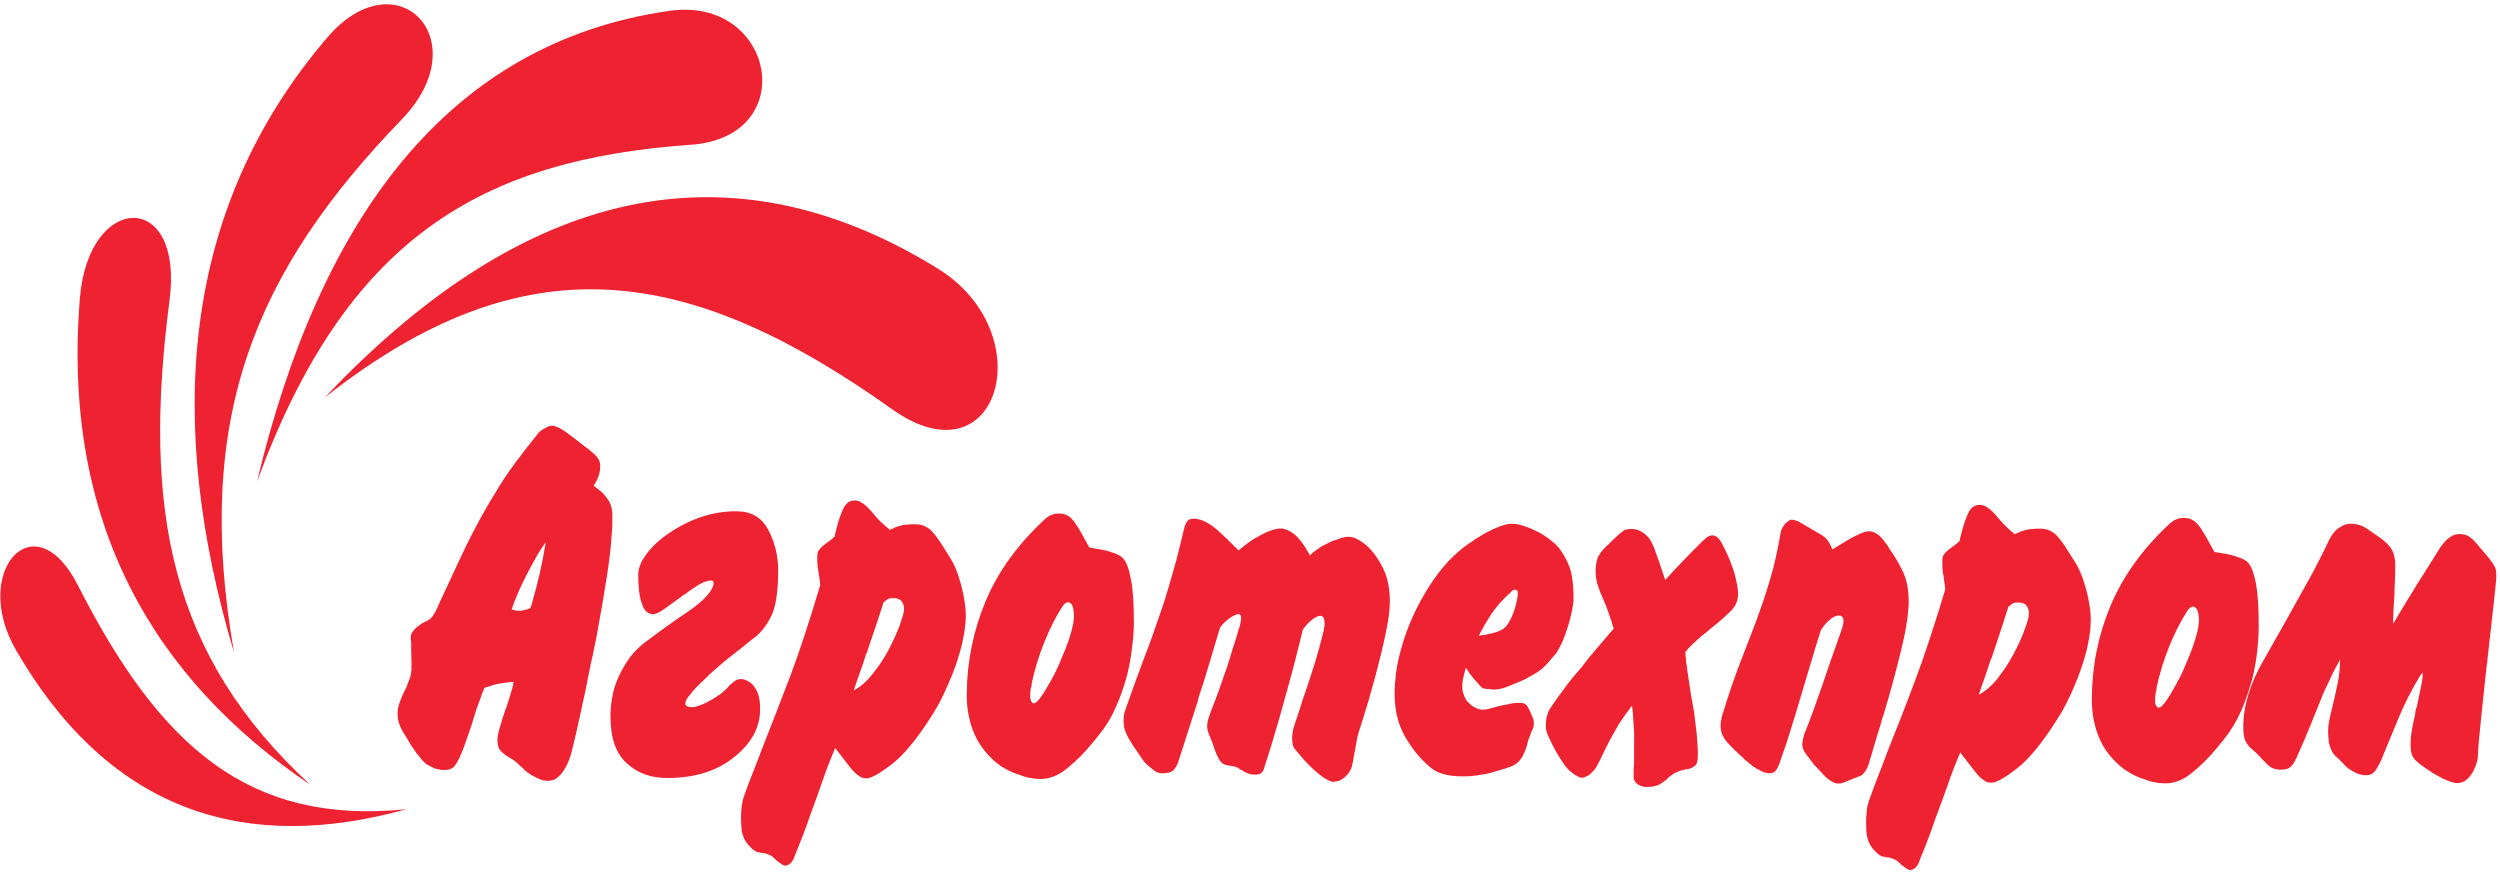
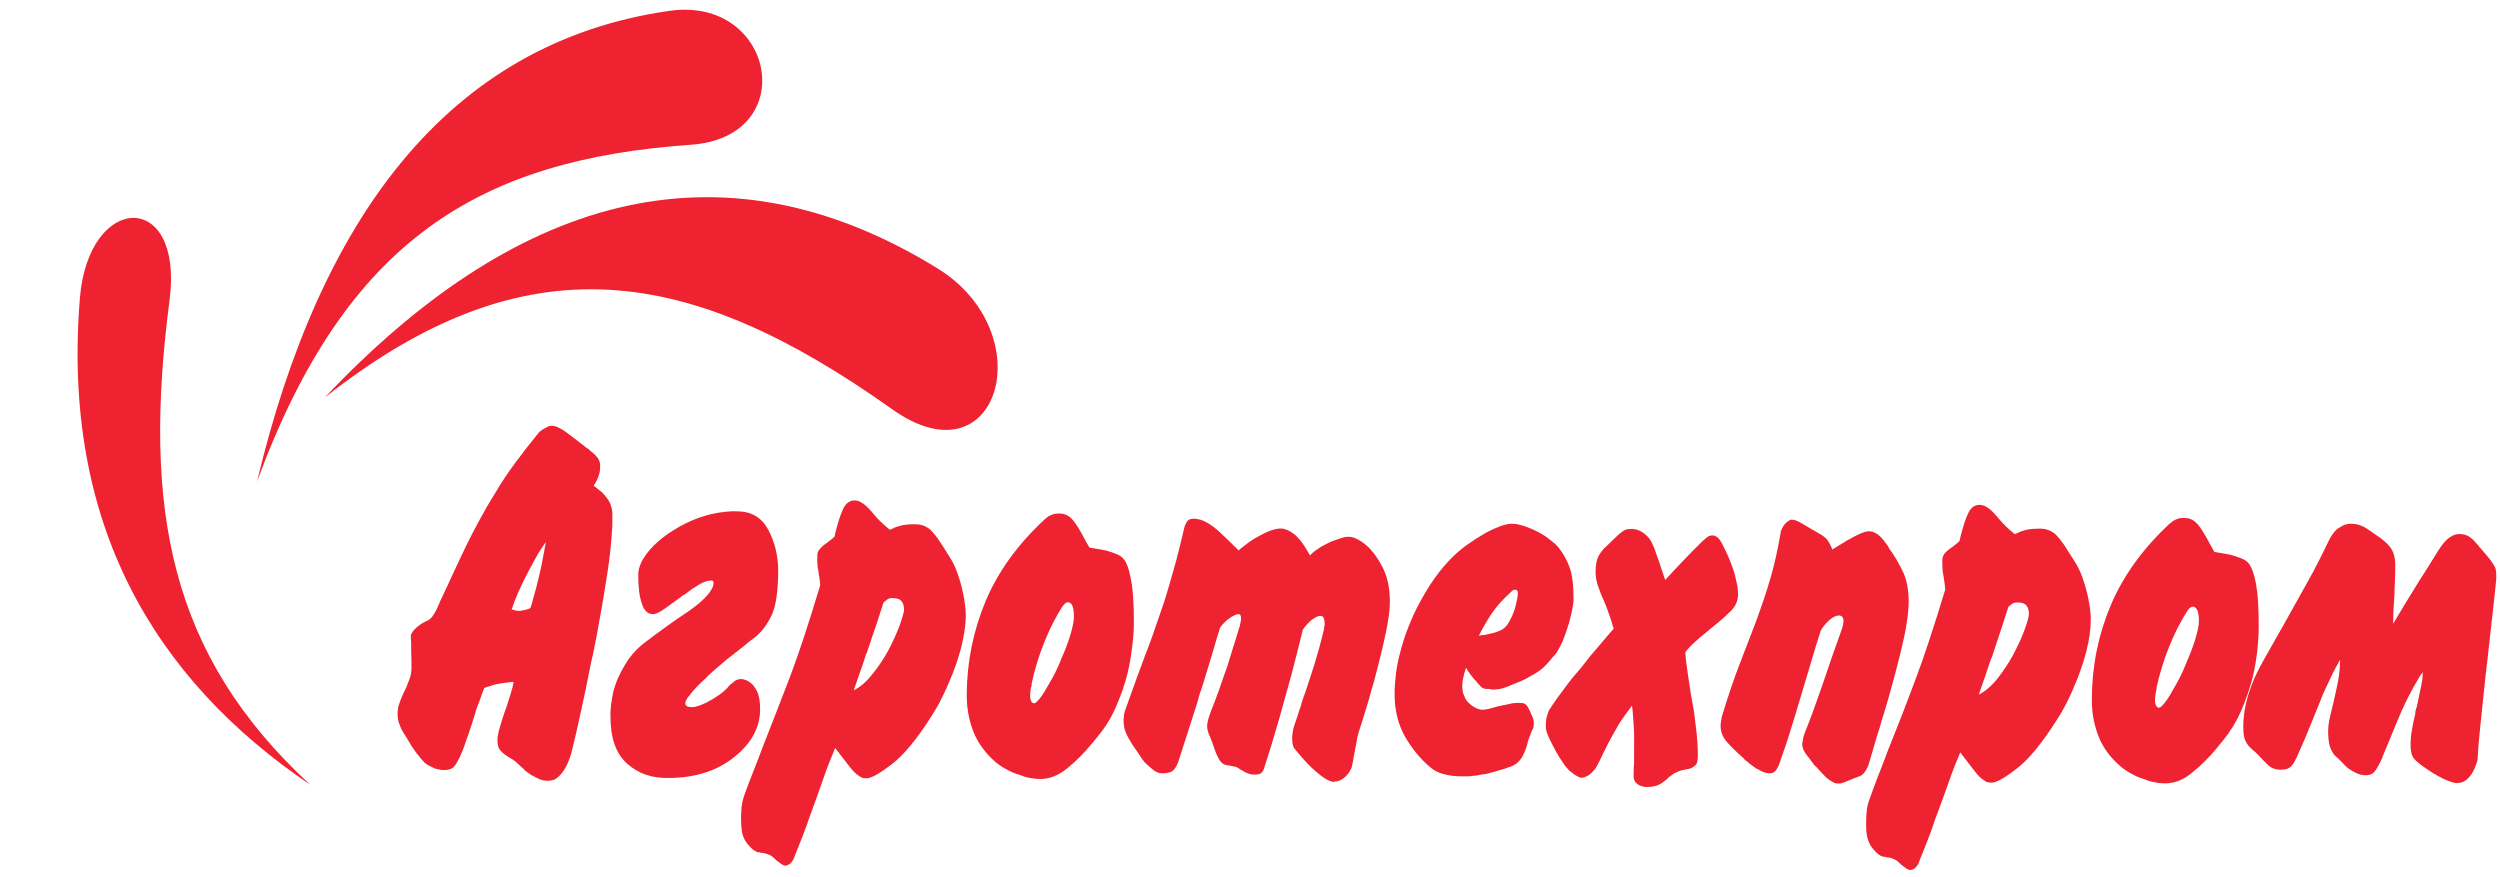
<svg xmlns="http://www.w3.org/2000/svg" width="308" height="108" viewBox="0 0 308 108" fill="none">
  <path d="M164.38 96.342C163.896 96.31 163.302 96.019 162.654 95.493C161.995 94.967 161.318 94.358 160.638 93.595C160.475 93.422 160.312 93.219 160.175 93.046C160.008 92.87 159.847 92.695 159.708 92.491C159.66 92.463 159.632 92.434 159.635 92.402C159.612 92.406 159.591 92.375 159.571 92.317C159.424 92.201 159.334 92.027 159.284 91.762C159.216 91.531 159.194 91.239 159.196 90.924C159.198 90.747 159.196 90.543 159.246 90.343C159.268 90.166 159.292 89.966 159.342 89.759C159.486 89.27 159.651 88.776 159.82 88.312C159.964 87.815 160.128 87.355 160.292 86.892C160.336 86.66 160.408 86.399 160.503 86.167C160.578 85.906 160.672 85.674 160.766 85.439C161.172 84.223 161.575 83.004 161.956 81.793C162.332 80.542 162.69 79.295 163 78.02C162.998 77.963 163 77.931 163.02 77.874C163.047 77.817 163.075 77.728 163.09 77.672C163.095 77.585 163.096 77.496 163.119 77.382C163.147 77.267 163.167 77.15 163.192 77.032C163.192 76.977 163.191 76.948 163.195 76.888C163.192 76.829 163.195 76.77 163.192 76.745C163.192 76.514 163.147 76.31 163.076 76.132C163.006 75.96 162.844 75.871 162.63 75.871C162.424 75.868 162.12 76.013 161.738 76.274C161.363 76.534 160.943 76.969 160.519 77.547C160.058 79.431 159.588 81.284 159.115 83.087C158.615 84.883 158.132 86.623 157.659 88.332C157.326 89.435 157.02 90.507 156.71 91.547C156.38 92.594 156.074 93.638 155.739 94.623C155.686 94.856 155.574 95.056 155.411 95.203C155.263 95.379 154.96 95.434 154.514 95.431C154.419 95.431 154.326 95.428 154.18 95.403C154.07 95.4 153.952 95.371 153.856 95.312C153.716 95.283 153.555 95.225 153.414 95.136C153.274 95.076 153.158 94.989 153.011 94.906C152.918 94.874 152.847 94.817 152.756 94.757C152.686 94.701 152.614 94.672 152.543 94.614C152.43 94.551 152.312 94.491 152.196 94.463C152.099 94.463 151.987 94.434 151.843 94.379C151.795 94.379 151.724 94.374 151.68 94.374C151.632 94.374 151.608 94.374 151.56 94.317C151.394 94.315 151.26 94.315 151.095 94.255C150.932 94.226 150.791 94.167 150.666 94.083C150.46 93.966 150.248 93.702 150.04 93.267C149.832 92.859 149.666 92.392 149.508 91.928C149.415 91.668 149.32 91.406 149.227 91.143C149.139 90.91 149.04 90.679 148.948 90.475C148.884 90.329 148.831 90.155 148.786 89.981C148.74 89.808 148.722 89.632 148.719 89.43C148.72 89.201 148.77 88.966 148.836 88.677C148.912 88.416 149.032 88.095 149.15 87.718C149.547 86.707 149.931 85.745 150.238 84.851C150.546 83.922 150.874 83.025 151.183 82.155C151.306 81.75 151.423 81.37 151.543 80.994C151.659 80.59 151.78 80.211 151.898 79.834C152.043 79.427 152.162 79.019 152.282 78.619C152.427 78.179 152.543 77.745 152.658 77.343C152.708 77.283 152.731 77.255 152.731 77.195C152.756 77.139 152.759 77.081 152.755 77.051C152.804 76.875 152.822 76.731 152.851 76.586C152.899 76.414 152.9 76.299 152.9 76.182C152.9 76.007 152.879 75.892 152.828 75.803C152.783 75.715 152.712 75.658 152.575 75.658C152.455 75.658 152.267 75.713 152.035 75.83C151.796 75.942 151.562 76.088 151.303 76.288C151.119 76.434 150.926 76.606 150.762 76.781C150.598 76.955 150.435 77.129 150.312 77.33C149.959 78.434 149.63 79.591 149.268 80.812C148.914 82.001 148.556 83.19 148.176 84.407C148.055 84.752 147.936 85.103 147.819 85.447C147.706 85.796 147.607 86.144 147.511 86.551C147.104 87.826 146.702 89.073 146.3 90.319C145.895 91.595 145.514 92.786 145.136 93.945C144.97 94.379 144.758 94.698 144.524 94.928C144.266 95.159 143.819 95.274 143.16 95.272C142.779 95.27 142.41 95.124 142.06 94.832C141.686 94.54 141.359 94.247 141.032 93.928C140.798 93.638 140.588 93.346 140.426 93.083C140.284 92.851 140.164 92.677 140.102 92.588C139.628 91.95 139.284 91.392 139.027 90.928C138.791 90.494 138.61 90.085 138.514 89.679C138.491 89.534 138.47 89.362 138.443 89.19C138.443 89.015 138.424 88.868 138.423 88.692C138.427 88.491 138.448 88.259 138.472 88.086C138.516 87.882 138.547 87.734 138.568 87.619C138.618 87.562 138.64 87.534 138.643 87.502C138.663 87.445 138.663 87.419 138.663 87.386C139.591 84.778 140.374 82.603 141.035 80.866C141.724 79.095 142.315 77.418 142.859 75.796C143.072 75.213 143.266 74.632 143.456 74.055C143.62 73.477 143.811 72.868 143.998 72.258C144.31 71.213 144.616 70.083 144.955 68.892C145.259 67.704 145.595 66.343 145.952 64.831C146.048 64.571 146.167 64.341 146.31 64.166C146.45 63.994 146.706 63.906 147.086 63.906C147.2 63.908 147.346 63.908 147.479 63.939C147.624 63.97 147.764 63.998 147.878 64.027C148.556 64.234 149.282 64.674 150.035 65.343C150.776 66.013 151.648 66.859 152.603 67.819C152.675 67.734 152.747 67.674 152.814 67.619C152.907 67.561 152.979 67.502 153.072 67.414C153.4 67.155 153.734 66.894 154.11 66.635C154.484 66.376 154.867 66.175 155.239 65.972C155.707 65.713 156.179 65.483 156.626 65.341C157.05 65.195 157.448 65.107 157.799 65.111C158.267 65.114 158.779 65.319 159.382 65.758C159.968 66.195 160.648 67.07 161.396 68.434C161.49 68.317 161.603 68.203 161.771 68.061C161.936 67.916 162.1 67.8 162.292 67.684C162.547 67.481 162.807 67.31 163.111 67.165C163.419 67.023 163.727 66.847 164.031 66.703C164.427 66.562 164.828 66.418 165.186 66.303C165.528 66.187 165.859 66.129 166.143 66.131C166.424 66.132 166.732 66.19 167.036 66.335C167.364 66.486 167.664 66.658 167.971 66.895C168.79 67.479 169.536 68.41 170.211 69.659C170.916 70.91 171.238 72.422 171.231 74.16C171.228 75.178 171.058 76.481 170.692 78.138C170.359 79.763 169.932 81.471 169.456 83.27C169.338 83.762 169.187 84.258 169.048 84.721C168.907 85.183 168.79 85.647 168.648 86.17C168.432 86.867 168.214 87.559 168.008 88.258C167.818 88.922 167.6 89.559 167.408 90.141C167.318 90.428 167.24 90.751 167.175 91.097C167.126 91.472 167.05 91.825 166.976 92.17C166.954 92.347 166.932 92.489 166.884 92.666C166.859 92.838 166.832 93.015 166.788 93.158C166.742 93.562 166.667 93.912 166.598 94.201C166.544 94.52 166.456 94.752 166.354 94.899C166.146 95.305 165.866 95.619 165.508 95.885C165.16 96.17 164.782 96.288 164.382 96.283L164.38 96.342ZM128.043 86.127C128.23 85.897 128.395 85.635 128.586 85.374C128.752 85.083 128.938 84.796 129.128 84.447C129.408 83.986 129.694 83.463 129.98 82.912C130.263 82.332 130.522 81.783 130.732 81.202C131.211 80.158 131.587 79.146 131.872 78.215C132.156 77.26 132.304 76.508 132.306 75.982C132.306 75.142 132.19 74.591 131.936 74.358C131.678 74.126 131.42 74.153 131.136 74.415C131.115 74.442 131.066 74.499 131.022 74.555C130.97 74.614 130.927 74.668 130.9 74.703C130.076 75.974 129.342 77.423 128.679 79.075C128.015 80.698 127.492 82.411 127.111 84.147C127.11 84.264 127.087 84.351 127.09 84.469C127.064 84.556 127.039 84.643 127.012 84.728C126.968 84.906 126.943 85.106 126.942 85.281C126.915 85.458 126.918 85.599 126.916 85.714C126.916 86.007 126.964 86.239 127.052 86.414C127.147 86.556 127.24 86.647 127.384 86.646C127.478 86.647 127.572 86.588 127.686 86.504C127.782 86.387 127.898 86.272 128.043 86.127ZM135.295 90.655C135.175 90.829 135.062 90.971 134.919 91.117C134.802 91.291 134.682 91.436 134.544 91.581C133.626 92.707 132.632 93.718 131.527 94.617C130.42 95.539 129.294 95.975 128.146 95.969C127.77 95.966 127.374 95.935 126.952 95.847C126.526 95.788 126.104 95.67 125.707 95.493C125.05 95.317 124.398 95.022 123.788 94.672C123.175 94.325 122.64 93.914 122.174 93.447C121.096 92.399 120.303 91.206 119.819 89.868C119.331 88.531 119.099 87.11 119.104 85.567C119.123 81.534 119.911 77.707 121.43 74.055C122.964 70.403 125.399 67.046 128.742 63.951C128.786 63.925 128.856 63.866 128.924 63.811C128.972 63.751 129.047 63.694 129.115 63.664C129.255 63.548 129.468 63.466 129.702 63.379C129.936 63.288 130.174 63.262 130.428 63.264C130.9 63.266 131.299 63.356 131.602 63.556C131.907 63.762 132.208 64.054 132.49 64.491C132.746 64.841 133.003 65.247 133.262 65.74C133.516 66.237 133.842 66.787 134.211 67.459C134.424 67.484 134.73 67.546 135.076 67.606C135.455 67.668 135.831 67.726 136.23 67.817C136.676 67.931 137.095 68.079 137.468 68.226C137.872 68.371 138.174 68.578 138.384 68.81C138.806 69.275 139.106 70.146 139.334 71.398C139.591 72.646 139.7 74.445 139.69 76.766C139.687 77.726 139.611 78.742 139.466 79.814C139.344 80.862 139.156 81.933 138.892 83.037C138.556 84.368 138.086 85.731 137.491 87.064C136.924 88.398 136.194 89.586 135.295 90.655ZM111.38 75.091C111.383 74.654 111.268 74.335 111.082 74.075C110.871 73.812 110.544 73.695 110.074 73.692C109.979 73.694 109.886 73.692 109.796 73.69C109.7 73.692 109.606 73.721 109.512 73.747C109.419 73.776 109.322 73.835 109.231 73.921C109.138 74.006 108.995 74.094 108.855 74.209C108.592 75.022 108.307 75.919 107.972 76.935C107.616 77.921 107.287 78.963 106.93 80.007C106.906 80.122 106.882 80.21 106.835 80.327C106.812 80.414 106.763 80.502 106.694 80.588C106.46 81.397 106.194 82.183 105.908 82.935C105.652 83.69 105.411 84.387 105.179 85.049C105.975 84.65 106.727 84.013 107.456 83.086C108.212 82.158 108.872 81.177 109.439 80.131C110.027 79.002 110.503 77.958 110.86 77.001C111.19 76.018 111.388 75.411 111.38 75.091ZM114.803 88.165C112.99 91.031 111.318 93.054 109.83 94.184C108.324 95.335 107.314 95.886 106.775 95.885C106.588 95.885 106.426 95.88 106.26 95.823C106.116 95.796 105.979 95.707 105.838 95.591C105.512 95.414 105.134 95.038 104.715 94.515C104.319 93.986 103.714 93.201 102.895 92.154C102.424 93.254 101.924 94.499 101.426 95.95C100.927 97.399 100.383 98.907 99.812 100.445C99.527 101.285 99.222 102.126 98.912 102.937C98.602 103.749 98.274 104.531 97.963 105.314C97.842 105.749 97.655 106.066 97.443 106.298C97.21 106.53 96.974 106.643 96.74 106.645C96.6 106.642 96.484 106.582 96.339 106.497C96.2 106.411 96.036 106.291 95.898 106.174C95.85 106.146 95.83 106.117 95.782 106.087C95.734 106.058 95.686 106.033 95.666 106.001C95.498 105.855 95.362 105.707 95.218 105.591C95.082 105.474 94.959 105.387 94.87 105.359C94.61 105.241 94.4 105.153 94.215 105.122C94.026 105.093 93.862 105.065 93.743 105.065C93.672 105.031 93.624 105.005 93.583 105.003C93.534 105.005 93.463 105.002 93.416 105.003C93.252 104.974 93.087 104.885 92.924 104.77C92.736 104.655 92.503 104.447 92.223 104.13C92.131 104.011 92.059 103.923 91.988 103.839C91.944 103.75 91.874 103.661 91.798 103.549C91.592 103.169 91.454 102.762 91.384 102.357C91.339 101.95 91.295 101.426 91.296 100.814C91.296 100.322 91.326 99.83 91.371 99.367C91.424 98.9 91.515 98.496 91.638 98.147C92.015 97.075 92.396 96.059 92.796 95.075C93.182 94.117 93.555 93.132 93.936 92.118C95.024 89.335 96.162 86.436 97.324 83.394C98.486 80.322 99.718 76.551 101.051 72.088C101.027 71.713 100.98 71.361 100.936 71.099C100.891 70.841 100.844 70.579 100.826 70.343C100.755 70.085 100.726 69.796 100.711 69.534C100.686 69.27 100.687 68.923 100.691 68.489C100.694 68.226 100.738 67.995 100.855 67.822C100.975 67.648 101.142 67.475 101.352 67.27C101.543 67.124 101.751 66.954 102.007 66.781C102.268 66.606 102.527 66.375 102.812 66.117C102.858 65.972 102.88 65.825 102.906 65.682C102.952 65.537 102.976 65.421 103.002 65.306C103.284 64.171 103.596 63.304 103.902 62.635C104.234 61.999 104.676 61.654 105.266 61.655C105.524 61.655 105.759 61.715 105.942 61.806C106.155 61.92 106.342 62.041 106.531 62.182C106.906 62.505 107.328 62.939 107.744 63.466C108.191 64.018 108.819 64.602 109.639 65.272C109.686 65.245 109.759 65.214 109.828 65.187C109.875 65.158 109.943 65.129 110.016 65.1H110.064C110.084 65.1 110.108 65.071 110.106 65.043C110.39 64.924 110.719 64.812 111.095 64.725C111.474 64.642 112.032 64.586 112.78 64.591C113.159 64.591 113.486 64.647 113.791 64.764C114.096 64.885 114.379 65.056 114.658 65.294C114.963 65.611 115.316 66.02 115.664 66.543C116.014 67.064 116.458 67.737 116.946 68.546C117.318 69.103 117.667 69.775 117.946 70.586C118.244 71.4 118.479 72.245 118.663 73.143C118.754 73.611 118.844 74.075 118.888 74.511C118.962 74.945 118.982 75.382 118.984 75.817C118.982 76.424 118.927 77.064 118.832 77.703C118.735 78.343 118.616 78.981 118.446 79.647C118.163 80.75 117.806 81.879 117.358 83.007C116.908 84.109 116.458 85.153 115.986 86.081C115.794 86.457 115.607 86.832 115.4 87.179C115.184 87.527 114.995 87.846 114.803 88.165ZM93.647 87.387C93.642 89.621 92.574 91.588 90.46 93.266C88.363 94.969 85.667 95.83 82.379 95.843C80.339 95.895 78.627 95.31 77.274 94.088C75.892 92.89 75.195 90.914 75.211 88.184L75.21 88.155C75.21 88.127 75.206 88.098 75.206 88.07C75.21 88.008 75.207 87.983 75.207 87.983V87.955C75.211 87.518 75.258 87.083 75.308 86.646C75.376 86.184 75.451 85.75 75.546 85.282C75.835 84.122 76.331 82.966 77.042 81.834C77.723 80.677 78.643 79.723 79.771 78.911C81.535 77.586 83.134 76.428 84.616 75.45C86.098 74.442 87.087 73.543 87.584 72.733C87.72 72.53 87.796 72.358 87.847 72.209C87.891 72.067 87.912 71.922 87.91 71.81C87.915 71.716 87.892 71.66 87.846 71.602C87.796 71.542 87.726 71.515 87.632 71.515C87.214 71.513 86.695 71.684 86.104 72.031C85.523 72.374 84.932 72.779 84.343 73.242C84.248 73.272 84.156 73.327 84.083 73.385C84.016 73.446 83.92 73.502 83.826 73.593C83.147 74.079 82.483 74.571 81.874 75.004C81.262 75.434 80.792 75.667 80.436 75.668C79.81 75.66 79.34 75.227 79.062 74.323C78.758 73.424 78.624 72.26 78.634 70.838C78.628 70.493 78.678 70.146 78.82 69.767C78.942 69.387 79.103 69.046 79.344 68.694C80.216 67.305 81.672 66.037 83.722 64.879C85.77 63.726 87.9 63.098 90.151 62.991C90.295 62.992 90.412 62.99 90.51 62.992C90.624 62.991 90.719 62.994 90.808 62.994C92.546 63.002 93.811 63.731 94.626 65.214C95.415 66.697 95.835 68.323 95.876 70.093C95.876 70.124 95.875 70.15 95.872 70.182C95.872 70.211 95.875 70.239 95.875 70.267C95.868 72.794 95.599 74.593 95.102 75.725C94.582 76.82 93.943 77.721 93.166 78.388C92.627 78.791 92.04 79.252 91.427 79.771C90.79 80.264 90.13 80.783 89.427 81.335C89.006 81.706 88.555 82.083 88.083 82.489C87.638 82.863 87.212 83.269 86.792 83.701C86.415 84.049 86.079 84.366 85.752 84.715C85.451 85.031 85.164 85.379 84.904 85.728C84.836 85.783 84.786 85.871 84.742 85.927C84.691 85.989 84.647 86.044 84.623 86.132C84.452 86.365 84.41 86.567 84.454 86.798C84.504 87.001 84.78 87.121 85.272 87.121C85.488 87.122 85.767 87.067 86.096 86.947C86.427 86.835 86.755 86.69 87.062 86.546C87.244 86.433 87.438 86.315 87.576 86.258C87.74 86.171 87.904 86.09 88.048 85.972C88.308 85.798 88.518 85.655 88.706 85.538C88.891 85.392 89.062 85.278 89.175 85.16C89.251 85.074 89.314 85.018 89.388 84.962C89.484 84.9 89.555 84.815 89.602 84.758C89.647 84.701 89.67 84.674 89.72 84.615C89.764 84.554 89.812 84.498 89.836 84.467C90.071 84.267 90.284 84.088 90.498 83.919C90.731 83.745 90.988 83.66 91.318 83.66C91.436 83.662 91.598 83.691 91.791 83.75C91.975 83.808 92.16 83.898 92.396 84.07C92.7 84.247 92.98 84.624 93.26 85.147C93.514 85.675 93.654 86.398 93.647 87.387ZM65.334 74.911C65.408 74.764 65.455 74.591 65.502 74.446C65.55 74.302 65.598 74.129 65.623 73.983C65.932 72.936 66.222 71.837 66.48 70.704C66.743 69.575 66.983 68.267 67.247 66.79C66.802 67.395 66.37 68.062 65.971 68.788C65.572 69.51 65.194 70.204 64.838 70.903C64.459 71.627 64.128 72.351 63.818 73.046C63.51 73.745 63.251 74.409 63.036 75.075C63.154 75.106 63.298 75.163 63.434 75.191C63.574 75.223 63.716 75.251 63.882 75.254C63.907 75.254 63.926 75.254 63.975 75.252C64 75.254 64.044 75.255 64.116 75.254C64.33 75.223 64.558 75.168 64.796 75.111C65.034 75.056 65.219 74.996 65.334 74.911ZM70.571 92.028C70.331 93.127 70.024 93.939 69.696 94.519C69.366 95.098 69.036 95.534 68.679 95.793C68.491 95.966 68.307 96.051 68.092 96.11C67.882 96.166 67.691 96.195 67.508 96.195C67.13 96.192 66.783 96.134 66.472 95.989C66.174 95.87 65.89 95.728 65.631 95.55C65.556 95.551 65.515 95.55 65.491 95.522C65.471 95.519 65.419 95.49 65.396 95.431C65.211 95.315 65.047 95.198 64.88 95.085C64.722 94.966 64.575 94.849 64.462 94.672C64.296 94.556 64.158 94.439 63.994 94.264C63.831 94.119 63.667 93.974 63.48 93.8C63.388 93.742 63.27 93.653 63.152 93.564C63.018 93.507 62.892 93.419 62.78 93.331L62.755 93.332C62.73 93.332 62.707 93.332 62.684 93.275C62.332 93.095 62.008 92.835 61.73 92.543C61.426 92.252 61.284 91.817 61.287 91.177C61.292 90.8 61.383 90.249 61.598 89.551C61.788 88.859 62.022 88.136 62.288 87.379L62.286 87.353C62.29 87.319 62.29 87.319 62.332 87.318C62.52 86.684 62.716 86.105 62.898 85.526C63.092 84.941 63.212 84.424 63.28 84.016C63.023 84.016 62.719 84.043 62.346 84.1C61.968 84.155 61.548 84.213 61.123 84.299C60.871 84.354 60.611 84.442 60.371 84.528C60.111 84.586 59.88 84.672 59.67 84.757C59.506 85.132 59.338 85.567 59.194 86.034C59.031 86.494 58.84 86.962 58.65 87.481C58.602 87.745 58.508 88.004 58.412 88.294C58.318 88.554 58.243 88.815 58.174 89.078C57.934 89.83 57.678 90.554 57.414 91.281C57.176 92.034 56.919 92.671 56.656 93.251C56.63 93.335 56.61 93.395 56.563 93.455C56.538 93.51 56.512 93.57 56.468 93.598C56.32 93.947 56.112 94.264 55.878 94.494C55.644 94.755 55.242 94.871 54.682 94.867C54.539 94.867 54.35 94.87 54.163 94.807C53.978 94.778 53.787 94.747 53.606 94.689C53.343 94.574 53.112 94.455 52.876 94.341C52.642 94.223 52.45 94.106 52.292 93.928C52.174 93.814 52.054 93.698 51.938 93.55C51.824 93.435 51.706 93.291 51.59 93.112C51.478 92.994 51.355 92.851 51.236 92.679C51.124 92.499 51.006 92.356 50.892 92.182C50.726 91.948 50.584 91.747 50.47 91.514C50.355 91.31 50.212 91.106 50.099 90.9C50.028 90.786 49.962 90.668 49.89 90.551C49.818 90.439 49.724 90.32 49.632 90.146C49.468 89.885 49.327 89.564 49.19 89.187C49.051 88.838 48.984 88.399 48.984 87.966C48.982 87.909 48.982 87.879 48.986 87.851C48.983 87.791 48.982 87.737 48.986 87.677C49.01 87.329 49.08 86.979 49.196 86.663C49.315 86.312 49.438 86.023 49.554 85.76C49.648 85.531 49.743 85.299 49.839 85.123C49.935 84.922 50.002 84.775 50.074 84.66C50.102 84.575 50.148 84.458 50.191 84.343C50.236 84.201 50.287 84.052 50.359 83.906C50.43 83.734 50.478 83.59 50.524 83.442C50.575 83.27 50.619 83.126 50.643 82.981C50.642 82.867 50.643 82.747 50.668 82.692C50.69 82.603 50.695 82.515 50.692 82.458C50.698 81.791 50.698 81.239 50.678 80.803C50.656 80.338 50.652 79.963 50.658 79.668C50.662 79.351 50.658 79.091 50.636 78.918C50.612 78.713 50.614 78.538 50.615 78.392C50.614 78.31 50.616 78.25 50.638 78.192C50.663 78.135 50.688 78.074 50.714 78.043C50.807 77.843 50.946 77.671 51.111 77.496C51.278 77.322 51.488 77.148 51.699 77.006C51.864 76.89 52.006 76.772 52.148 76.715C52.287 76.629 52.402 76.573 52.5 76.543C52.807 76.426 53.088 76.195 53.302 75.909C53.514 75.591 53.704 75.274 53.866 74.926C53.892 74.807 53.936 74.69 54.006 74.573C54.078 74.46 54.128 74.343 54.15 74.228C54.764 72.951 55.335 71.734 55.855 70.578C56.398 69.419 56.919 68.314 57.415 67.272C57.984 66.117 58.55 65.015 59.143 63.941C59.707 62.901 60.319 61.83 60.984 60.787C61.686 59.571 62.515 58.325 63.415 57.106C64.308 55.895 65.298 54.618 66.408 53.258C66.522 53.146 66.69 53.027 66.855 52.914C67.018 52.798 67.208 52.71 67.396 52.624C67.487 52.569 67.58 52.51 67.699 52.48C67.816 52.48 67.908 52.454 68.002 52.456C68.45 52.455 68.991 52.717 69.668 53.186C70.346 53.682 71.142 54.297 72.076 55.026C72.171 55.111 72.287 55.198 72.406 55.259C72.547 55.346 72.635 55.431 72.731 55.55C73.055 55.783 73.34 56.046 73.574 56.337C73.824 56.626 73.946 57.006 73.943 57.411C73.94 57.934 73.868 58.37 73.704 58.747C73.56 59.153 73.374 59.496 73.135 59.847C73.279 59.934 73.415 60.053 73.606 60.198C73.79 60.371 73.978 60.515 74.186 60.663C74.492 60.983 74.771 61.335 75.032 61.742C75.263 62.15 75.4 62.641 75.444 63.166C75.448 63.193 75.444 63.255 75.446 63.339C75.442 63.427 75.448 63.483 75.444 63.515C75.446 63.599 75.444 63.657 75.442 63.717C75.446 63.77 75.438 63.833 75.442 63.923C75.442 64.182 75.44 64.471 75.438 64.734C75.438 64.994 75.414 65.223 75.39 65.427C75.314 66.906 75.122 68.737 74.782 70.914C74.444 73.088 74.06 75.351 73.631 77.671C73.515 78.31 73.391 78.977 73.246 79.646C73.13 80.281 72.986 80.947 72.82 81.614C72.383 83.879 71.955 85.967 71.526 87.85C71.122 89.703 70.811 91.099 70.571 92.028Z" fill="#EE2230" />
  <path d="M266.625 86.669C266.813 86.437 267.004 86.175 267.164 85.917C267.36 85.625 267.521 85.335 267.708 84.987C267.988 84.526 268.272 84.005 268.56 83.455C268.849 82.873 269.104 82.325 269.32 81.745C269.789 80.699 270.168 79.687 270.457 78.757C270.742 77.803 270.906 77.049 270.909 76.525C270.912 75.685 270.776 75.133 270.513 74.899C270.281 74.666 270.01 74.693 269.721 74.955C269.696 74.981 269.645 75.041 269.601 75.098C269.554 75.155 269.529 75.214 269.484 75.245C268.68 76.518 267.922 77.969 267.261 79.617C266.601 81.238 266.073 82.951 265.69 84.691C265.69 84.806 265.69 84.894 265.669 85.013C265.652 85.098 265.622 85.186 265.597 85.267C265.573 85.447 265.546 85.645 265.528 85.823C265.498 85.997 265.496 86.142 265.502 86.254C265.494 86.549 265.542 86.782 265.641 86.955C265.732 87.098 265.849 87.19 265.965 87.19C266.058 87.187 266.177 87.131 266.27 87.043C266.388 86.926 266.508 86.811 266.625 86.669ZM273.9 91.197C273.758 91.369 273.644 91.515 273.521 91.658C273.385 91.831 273.261 91.975 273.149 92.122C272.229 93.25 271.217 94.262 270.114 95.155C269.026 96.082 267.901 96.513 266.724 96.511C266.352 96.507 265.95 96.478 265.533 96.389C265.109 96.327 264.69 96.21 264.29 96.033C263.636 95.859 263 95.566 262.396 95.215C261.786 94.863 261.248 94.457 260.778 93.986C259.68 92.939 258.893 91.749 258.426 90.409C257.934 89.073 257.709 87.647 257.713 86.109C257.732 82.077 258.497 78.25 260.033 74.594C261.572 70.945 263.998 67.587 267.318 64.494C267.39 64.463 267.462 64.406 267.506 64.351C267.581 64.294 267.646 64.234 267.693 64.207C267.86 64.093 268.054 64.003 268.284 63.919C268.522 63.83 268.778 63.805 269.014 63.807C269.482 63.809 269.878 63.897 270.184 64.101C270.513 64.302 270.792 64.595 271.097 65.03C271.325 65.382 271.586 65.791 271.865 66.282C272.118 66.775 272.446 67.33 272.82 68.002C273.029 68.03 273.314 68.087 273.69 68.147C274.037 68.205 274.413 68.265 274.834 68.358C275.258 68.474 275.68 68.619 276.073 68.767C276.469 68.914 276.785 69.117 276.992 69.35C277.388 69.815 277.709 70.689 277.942 71.939C278.169 73.187 278.281 74.983 278.273 77.307C278.262 78.269 278.196 79.283 278.074 80.357C277.95 81.401 277.76 82.474 277.497 83.578C277.136 84.911 276.682 86.27 276.098 87.606C275.505 88.939 274.776 90.125 273.9 91.197ZM249.96 75.633C249.966 75.195 249.873 74.874 249.666 74.614C249.477 74.354 249.128 74.237 248.661 74.231C248.562 74.234 248.474 74.233 248.374 74.231C248.286 74.233 248.193 74.258 248.097 74.286C247.998 74.317 247.909 74.375 247.813 74.463C247.716 74.549 247.596 74.638 247.437 74.75C247.172 75.561 246.882 76.463 246.557 77.474C246.229 78.461 245.89 79.503 245.536 80.549C245.514 80.662 245.466 80.75 245.442 80.869C245.42 80.955 245.374 81.043 245.302 81.127C245.034 81.941 244.778 82.723 244.518 83.475C244.258 84.229 243.994 84.926 243.784 85.59C244.557 85.187 245.329 84.551 246.066 83.627C246.797 82.699 247.456 81.715 248.022 80.673C248.614 79.543 249.112 78.499 249.442 77.546C249.802 76.558 249.964 75.953 249.96 75.633ZM253.388 88.709C251.568 91.577 249.922 93.598 248.414 94.726C246.93 95.879 245.922 96.426 245.377 96.426C245.193 96.422 245.032 96.421 244.866 96.366C244.701 96.335 244.564 96.25 244.442 96.133C244.094 95.955 243.718 95.581 243.32 95.053C242.901 94.53 242.3 93.742 241.502 92.695C241.029 93.798 240.532 95.041 240.037 96.493C239.51 97.939 238.989 99.445 238.394 100.982C238.112 101.823 237.828 102.663 237.498 103.477C237.186 104.289 236.88 105.073 236.544 105.854C236.428 106.289 236.268 106.605 236.029 106.839C235.818 107.07 235.578 107.187 235.322 107.185C235.206 107.185 235.065 107.127 234.92 107.039C234.788 106.95 234.641 106.834 234.477 106.717C234.457 106.686 234.414 106.658 234.36 106.633C234.316 106.598 234.29 106.573 234.248 106.541C234.104 106.398 233.948 106.25 233.809 106.133C233.656 106.018 233.541 105.931 233.45 105.898C233.196 105.782 232.985 105.694 232.796 105.661C232.609 105.635 232.445 105.606 232.324 105.603C232.256 105.575 232.206 105.546 232.164 105.543C232.117 105.546 232.066 105.546 231.998 105.546C231.833 105.515 231.672 105.426 231.504 105.311C231.344 105.195 231.102 104.989 230.825 104.671C230.734 104.554 230.664 104.466 230.598 104.379C230.526 104.294 230.482 104.203 230.409 104.087C230.201 103.71 230.062 103.306 229.994 102.897C229.922 102.491 229.901 101.969 229.906 101.355C229.906 100.863 229.932 100.371 229.98 99.906C230.03 99.442 230.124 99.038 230.242 98.687C230.625 97.614 231 96.602 231.38 95.617C231.761 94.657 232.141 93.671 232.514 92.658C233.628 89.878 234.772 86.978 235.906 83.934C237.073 80.863 238.3 77.094 239.656 72.627C239.613 72.251 239.586 71.902 239.54 71.641C239.497 71.383 239.452 71.122 239.43 70.886C239.362 70.625 239.318 70.335 239.318 70.073C239.292 69.813 239.297 69.466 239.294 69.03C239.3 68.769 239.346 68.535 239.462 68.362C239.552 68.193 239.725 68.014 239.954 67.811C240.148 67.666 240.356 67.495 240.613 67.322C240.852 67.145 241.137 66.917 241.417 66.657C241.445 66.514 241.466 66.365 241.513 66.223C241.534 66.078 241.56 65.965 241.608 65.846C241.893 64.714 242.176 63.845 242.508 63.182C242.817 62.542 243.268 62.197 243.872 62.198C244.133 62.198 244.338 62.257 244.549 62.346C244.758 62.465 244.95 62.581 245.133 62.723C245.513 63.046 245.912 63.483 246.35 64.007C246.796 64.559 247.398 65.143 248.22 65.814C248.294 65.786 248.341 65.757 248.409 65.729C248.478 65.699 248.528 65.669 248.597 65.642C248.597 65.642 248.62 65.642 248.644 65.641C248.669 65.642 248.693 65.611 248.69 65.583C248.97 65.466 249.302 65.357 249.677 65.269C250.056 65.182 250.62 65.127 251.365 65.13C251.74 65.131 252.089 65.193 252.374 65.307C252.68 65.423 252.961 65.599 253.238 65.83C253.57 66.153 253.892 66.562 254.27 67.085C254.617 67.609 255.04 68.281 255.546 69.093C255.921 69.645 256.253 70.314 256.552 71.127C256.832 71.943 257.085 72.787 257.27 73.686C257.364 74.15 257.43 74.614 257.5 75.054C257.54 75.487 257.592 75.921 257.582 76.357C257.582 76.966 257.532 77.606 257.44 78.245C257.342 78.879 257.201 79.521 257.054 80.187C256.77 81.291 256.392 82.418 255.964 83.553C255.516 84.649 255.068 85.693 254.597 86.621C254.4 86.998 254.193 87.377 254.002 87.722C253.789 88.069 253.576 88.387 253.388 88.709ZM225.74 67.697C225.933 67.583 226.164 67.439 226.445 67.265C226.729 67.093 227.01 66.921 227.342 66.721C227.458 66.635 227.577 66.575 227.69 66.515C227.81 66.461 227.925 66.401 228.046 66.315C228.45 66.083 228.869 65.885 229.269 65.71C229.669 65.538 229.994 65.453 230.258 65.453C230.605 65.455 230.934 65.571 231.288 65.807C231.636 66.038 232.009 66.447 232.406 67.029C232.477 67.115 232.55 67.202 232.592 67.294C232.664 67.378 232.71 67.466 232.73 67.553C233.368 68.395 233.92 69.357 234.409 70.374C234.925 71.395 235.153 72.699 235.152 74.237C235.114 75.834 234.776 77.866 234.156 80.361C233.542 82.851 232.854 85.431 232.041 88.098C231.948 88.329 231.876 88.567 231.805 88.827C231.733 89.058 231.69 89.286 231.614 89.526C231.354 90.305 231.117 91.087 230.906 91.841C230.688 92.625 230.45 93.377 230.237 94.102C230.213 94.189 230.169 94.275 230.144 94.363C230.118 94.478 230.07 94.565 229.994 94.682C229.904 94.885 229.788 95.059 229.644 95.234C229.502 95.403 229.336 95.55 229.152 95.606C228.872 95.723 228.562 95.838 228.258 95.953C227.956 96.067 227.626 96.21 227.276 96.354C227.153 96.414 227.042 96.439 226.92 96.469C226.8 96.529 226.69 96.523 226.565 96.526H226.474C226.426 96.526 226.409 96.523 226.381 96.526C226.218 96.526 226.052 96.494 225.865 96.378C225.676 96.291 225.442 96.145 225.168 95.939C225.068 95.881 224.882 95.677 224.601 95.386C224.325 95.095 224.016 94.775 223.712 94.426C223.646 94.395 223.601 94.338 223.546 94.281C223.505 94.221 223.458 94.194 223.438 94.133C223.201 93.841 222.989 93.553 222.802 93.289C222.597 93.055 222.43 92.821 222.313 92.622C222.225 92.474 222.149 92.299 222.104 92.122C222.037 91.95 222.037 91.777 222.04 91.574C222.062 91.395 222.109 91.169 222.153 90.935C222.204 90.702 222.276 90.471 222.368 90.242C223.057 88.53 223.765 86.59 224.502 84.442C225.218 82.299 226.018 80.009 226.872 77.633C226.974 77.342 227.018 77.139 227.069 76.961C227.094 76.787 227.117 76.615 227.117 76.471C227.114 76.267 227.077 76.121 226.977 76.006C226.882 75.89 226.74 75.831 226.552 75.83C226.369 75.829 226.156 75.886 225.941 76.003C225.704 76.118 225.472 76.289 225.24 76.523C225.073 76.665 224.932 76.839 224.786 77.013C224.65 77.187 224.485 77.387 224.341 77.622C223.917 78.897 223.513 80.258 223.084 81.713C222.653 83.158 222.202 84.635 221.756 86.143C221.374 87.45 220.994 88.726 220.586 89.974C220.212 91.247 219.805 92.434 219.38 93.593C219.38 93.65 219.374 93.683 219.354 93.682C219.352 93.711 219.333 93.741 219.33 93.769C219.208 94.177 219.05 94.521 218.86 94.811C218.669 95.131 218.388 95.273 217.961 95.275C217.82 95.273 217.617 95.245 217.377 95.154C217.141 95.095 216.909 94.978 216.653 94.807C216.461 94.747 216.28 94.629 216.097 94.481C215.901 94.365 215.738 94.218 215.578 94.102C215.458 93.986 215.318 93.869 215.152 93.754C214.992 93.637 214.856 93.521 214.734 93.343C214.053 92.765 213.43 92.15 212.84 91.507C212.258 90.866 211.98 90.199 211.98 89.446C211.982 89.299 211.982 89.153 212.008 89.01C212.01 88.894 212.034 88.778 212.08 88.662C212.08 88.575 212.076 88.489 212.098 88.403C212.125 88.286 212.153 88.199 212.177 88.138C212.932 85.645 213.669 83.502 214.378 81.671C215.09 79.819 215.756 78.083 216.398 76.426C216.988 74.806 217.558 73.153 218.057 71.442C218.584 69.731 219.008 67.758 219.396 65.523C219.396 65.439 219.414 65.382 219.442 65.325C219.486 65.267 219.51 65.207 219.54 65.121C219.63 64.919 219.752 64.745 219.888 64.571C220.03 64.394 220.196 64.283 220.333 64.195C220.43 64.106 220.526 64.079 220.573 64.051C220.644 64.023 220.712 64.023 220.762 64.023C221.094 64.026 221.508 64.198 222.052 64.523C222.609 64.841 223.316 65.283 224.198 65.778C224.578 65.981 224.854 66.214 225.093 66.475C225.3 66.739 225.464 67.029 225.598 67.349C225.625 67.377 225.652 67.438 225.673 67.495C225.673 67.553 225.693 67.611 225.74 67.697ZM207.633 80.343C207.674 81.153 207.792 81.998 207.925 82.929C208.062 83.827 208.196 84.786 208.36 85.803C208.402 86.062 208.477 86.359 208.518 86.646C208.568 86.937 208.61 87.226 208.684 87.543C208.797 88.473 208.912 89.403 209.026 90.333C209.113 91.291 209.178 92.191 209.176 93.033C209.176 93.669 209.076 94.049 208.936 94.222C208.773 94.394 208.56 94.539 208.328 94.654C208.276 94.655 208.256 94.655 208.256 94.655L208.234 94.654C208.161 94.709 208.089 94.742 208.024 94.739C207.924 94.773 207.858 94.773 207.761 94.77C207.594 94.829 207.43 94.857 207.245 94.882C207.057 94.942 206.844 94.997 206.632 95.113C206.4 95.199 206.238 95.283 206.117 95.371C205.976 95.489 205.86 95.575 205.74 95.635C205.648 95.718 205.526 95.805 205.436 95.922C205.316 96.037 205.178 96.151 205.01 96.266C204.614 96.585 204.233 96.786 203.885 96.843C203.552 96.929 203.205 96.959 202.849 96.958C202.8 96.957 202.733 96.954 202.664 96.955C202.612 96.955 202.546 96.955 202.477 96.898C202.174 96.863 201.89 96.749 201.638 96.514C201.396 96.31 201.258 96.05 201.261 95.733C201.261 95.499 201.261 95.267 201.264 94.974C201.265 94.713 201.289 94.423 201.314 94.106C201.314 93.843 201.314 93.554 201.32 93.231C201.32 92.943 201.32 92.627 201.32 92.306C201.32 91.901 201.322 91.438 201.325 90.971C201.326 90.507 201.33 90.041 201.284 89.581C201.262 89.171 201.237 88.734 201.193 88.273C201.174 87.807 201.125 87.341 201.06 86.934C200.778 87.311 200.493 87.685 200.21 88.09C199.93 88.47 199.672 88.871 199.404 89.281C198.75 90.409 198.18 91.45 197.701 92.437C197.24 93.418 196.881 94.117 196.669 94.494C196.549 94.697 196.409 94.869 196.242 95.043C196.08 95.213 195.934 95.362 195.77 95.478C195.609 95.565 195.466 95.649 195.305 95.71C195.138 95.794 195 95.819 194.876 95.822C194.737 95.822 194.578 95.763 194.342 95.642C194.109 95.529 193.874 95.382 193.661 95.177C193.429 95.033 193.242 94.857 193.054 94.626C192.872 94.418 192.7 94.219 192.589 94.013C192.494 93.863 192.398 93.721 192.305 93.575C192.214 93.461 192.118 93.317 192.029 93.141C191.958 93.025 191.892 92.937 191.841 92.818C191.773 92.734 191.702 92.617 191.654 92.503C191.33 91.919 191.054 91.365 190.813 90.842C190.557 90.317 190.448 89.885 190.448 89.535C190.446 89.187 190.452 88.895 190.497 88.665C190.516 88.405 190.597 88.141 190.693 87.882C190.738 87.677 190.83 87.474 190.972 87.305C191.092 87.098 191.233 86.897 191.396 86.663C191.724 86.146 192.105 85.65 192.502 85.134C192.88 84.609 193.284 84.059 193.705 83.538C194.086 83.103 194.441 82.671 194.818 82.237C195.168 81.777 195.518 81.341 195.881 80.874C196.372 80.298 196.864 79.721 197.361 79.141C197.854 78.565 198.328 77.983 198.802 77.463C198.774 77.289 198.729 77.174 198.682 77.057C198.641 76.937 198.585 76.794 198.569 76.647C198.216 75.578 197.892 74.671 197.59 74.005C197.292 73.338 197.033 72.695 196.849 72.117C196.756 71.851 196.685 71.562 196.644 71.273C196.594 70.982 196.576 70.69 196.576 70.369C196.581 69.529 196.721 68.863 196.985 68.426C197.24 67.994 197.544 67.614 197.849 67.359C197.874 67.327 197.92 67.27 197.964 67.245C198.022 67.214 198.064 67.154 198.09 67.127C198.489 66.751 198.816 66.434 199.077 66.174C199.337 65.914 199.57 65.71 199.782 65.565C199.953 65.422 200.117 65.307 200.298 65.25C200.488 65.195 200.744 65.165 201.052 65.165C201.144 65.166 201.236 65.167 201.312 65.195C201.401 65.226 201.469 65.223 201.568 65.223C201.986 65.343 202.365 65.547 202.736 65.866C203.112 66.187 203.39 66.569 203.581 67.031C203.717 67.293 203.81 67.554 203.904 67.817C203.994 68.081 204.086 68.338 204.18 68.601C204.341 69.035 204.506 69.474 204.641 69.938C204.808 70.403 204.969 70.898 205.154 71.453C205.86 70.671 206.592 69.887 207.344 69.109C208.094 68.327 208.874 67.518 209.705 66.71C209.718 66.678 209.745 66.651 209.776 66.622C209.776 66.59 209.797 66.59 209.844 66.593C209.985 66.445 210.169 66.305 210.362 66.158C210.546 66.015 210.761 65.961 210.972 65.958C211.188 65.958 211.392 66.047 211.608 66.218C211.812 66.398 212.021 66.691 212.234 67.126C212.445 67.559 212.672 67.995 212.88 68.461C213.096 68.926 213.278 69.422 213.445 69.917C213.558 70.234 213.674 70.529 213.742 70.843C213.808 71.166 213.884 71.455 213.95 71.774C214.017 72.035 214.068 72.298 214.086 72.529C214.113 72.763 214.136 72.997 214.133 73.229C214.132 73.605 214.036 74.013 213.873 74.389C213.704 74.762 213.398 75.167 212.948 75.546C212.574 75.921 212.129 76.325 211.633 76.729C211.138 77.135 210.621 77.537 210.128 77.97C209.678 78.317 209.232 78.695 208.808 79.099C208.356 79.502 207.962 79.909 207.633 80.343ZM182.19 78.325C182.374 78.27 182.586 78.241 182.798 78.242C183.005 78.213 183.245 78.155 183.456 78.101C183.901 78.015 184.324 77.901 184.721 77.727C185.146 77.557 185.476 77.297 185.712 76.947C185.873 76.715 186.02 76.454 186.156 76.166C186.302 75.874 186.442 75.558 186.56 75.207C186.705 74.773 186.804 74.37 186.87 73.991C186.968 73.613 186.993 73.322 186.993 73.123C186.993 72.917 186.97 72.803 186.901 72.742C186.86 72.686 186.754 72.655 186.625 72.655C186.573 72.655 186.502 72.654 186.454 72.685C186.409 72.713 186.382 72.742 186.338 72.767C186.312 72.77 186.296 72.767 186.264 72.801C186.264 72.827 186.248 72.857 186.2 72.885C185.166 73.81 184.356 74.735 183.745 75.633C183.158 76.53 182.634 77.431 182.19 78.325ZM193.865 73.962C193.858 74.165 193.794 74.598 193.665 75.267C193.526 75.931 193.356 76.63 193.1 77.385C192.932 77.906 192.745 78.423 192.552 78.919C192.346 79.382 192.129 79.817 191.917 80.166C191.844 80.279 191.776 80.395 191.705 80.511C191.609 80.63 191.537 80.713 191.441 80.802C191.016 81.319 190.594 81.814 190.169 82.218C189.722 82.622 189.157 83.001 188.474 83.346C188.128 83.575 187.7 83.778 187.233 83.977C186.768 84.151 186.242 84.379 185.68 84.61C185.308 84.754 184.978 84.838 184.693 84.897C184.409 84.926 184.206 84.955 184.037 84.953C183.942 84.953 183.873 84.955 183.804 84.953C183.756 84.953 183.688 84.921 183.617 84.893H183.524H183.477C183.285 84.89 183.101 84.862 182.94 84.859C182.77 84.833 182.598 84.745 182.445 84.598C182.378 84.513 182.326 84.45 182.256 84.395C182.19 84.333 182.144 84.25 182.068 84.19C182 84.103 181.95 84.017 181.888 83.957C181.818 83.869 181.742 83.782 181.652 83.723C181.437 83.433 181.232 83.171 181.041 82.939C180.857 82.674 180.716 82.442 180.622 82.267C180.552 82.417 180.502 82.587 180.458 82.761C180.41 82.937 180.364 83.082 180.336 83.254C180.268 83.483 180.221 83.69 180.193 83.921C180.172 84.125 180.148 84.301 180.153 84.471C180.148 84.617 180.17 84.822 180.19 85.054C180.21 85.285 180.301 85.517 180.42 85.807C180.489 85.981 180.586 86.186 180.745 86.39C180.917 86.565 181.097 86.742 181.309 86.917C181.33 86.945 181.38 86.974 181.404 87.002C181.425 87.002 181.474 87.03 181.497 87.031C181.704 87.179 181.942 87.294 182.152 87.354C182.364 87.413 182.529 87.442 182.624 87.442C182.877 87.442 183.185 87.385 183.53 87.302C183.912 87.187 184.29 87.103 184.688 86.983C184.781 86.986 184.898 86.958 184.996 86.926C185.114 86.87 185.201 86.874 185.3 86.873C185.625 86.789 185.932 86.731 186.209 86.673C186.516 86.617 186.797 86.587 187.032 86.59C187.409 86.591 187.664 86.621 187.788 86.679C187.929 86.737 188.02 86.825 188.114 86.942C188.114 86.942 188.138 86.942 188.133 86.973C188.161 86.971 188.161 86.998 188.161 86.998C188.322 87.263 188.46 87.523 188.552 87.758C188.653 87.99 188.74 88.195 188.83 88.399L188.857 88.454C188.86 88.482 188.88 88.513 188.88 88.57C188.906 88.598 188.925 88.655 188.949 88.774C188.949 88.861 188.973 89.002 188.973 89.182C188.968 89.27 188.948 89.357 188.949 89.411C188.922 89.499 188.918 89.587 188.921 89.645C188.852 89.762 188.777 89.907 188.73 90.021C188.664 90.166 188.592 90.338 188.541 90.514C188.401 90.833 188.308 91.122 188.233 91.357C188.189 91.617 188.114 91.849 188.042 92.078C187.997 92.254 187.926 92.402 187.877 92.515C187.833 92.659 187.784 92.775 187.714 92.891C187.693 92.949 187.664 92.981 187.644 93.007C187.641 93.067 187.614 93.093 187.614 93.125C187.333 93.586 187.05 93.933 186.768 94.106C186.492 94.307 186.161 94.455 185.734 94.566C185.598 94.651 185.43 94.71 185.244 94.741C185.08 94.797 184.893 94.854 184.656 94.913C184.28 95.026 183.932 95.141 183.553 95.225C183.206 95.341 182.846 95.398 182.537 95.426C182.166 95.51 181.793 95.567 181.39 95.594C180.989 95.653 180.597 95.651 180.152 95.646C179.281 95.645 178.508 95.555 177.876 95.377C177.217 95.202 176.68 94.937 176.214 94.53C174.949 93.479 173.928 92.197 173.062 90.687C172.225 89.174 171.804 87.429 171.816 85.425C171.818 84.674 171.873 83.918 171.964 83.134C172.06 82.322 172.208 81.541 172.398 80.786C173.04 78.117 174.078 75.569 175.544 73.106C176.986 70.641 178.592 68.759 180.354 67.406C180.518 67.291 180.657 67.175 180.825 67.061C180.986 66.943 181.153 66.83 181.345 66.715C181.626 66.511 181.906 66.335 182.185 66.166C182.472 65.991 182.776 65.819 183.081 65.621C183.693 65.302 184.258 65.041 184.796 64.843C185.36 64.639 185.829 64.526 186.23 64.526C186.558 64.53 186.868 64.557 187.189 64.645C187.518 64.734 187.846 64.821 188.152 64.939C188.688 65.147 189.2 65.379 189.696 65.641C190.162 65.903 190.604 66.197 190.981 66.518C191.192 66.666 191.377 66.839 191.568 66.983C191.732 67.13 191.872 67.302 192.01 67.45C192.594 68.181 193.06 69.026 193.386 69.922C193.71 70.825 193.869 72.189 193.865 73.962Z" fill="#EE2230" />
-   <path d="M294.834 76.851C295.24 76.156 295.734 75.344 296.272 74.448C296.819 73.551 297.41 72.594 297.998 71.64C298.051 71.611 298.066 71.551 298.063 71.524C298.094 71.494 298.115 71.432 298.143 71.406C298.52 70.828 298.896 70.25 299.251 69.67C299.623 69.094 299.96 68.543 300.264 68.048C300.454 67.703 300.664 67.414 300.858 67.151C301.063 66.89 301.251 66.69 301.44 66.487C301.703 66.255 301.962 66.083 302.195 65.97C302.454 65.854 302.711 65.791 303.019 65.795C303.443 65.796 303.812 65.886 304.119 66.06C304.396 66.239 304.663 66.439 304.844 66.672C304.959 66.791 305.075 66.906 305.168 67.023C305.263 67.14 305.335 67.228 305.404 67.316C306.062 68.039 306.524 68.627 306.826 69.004C307.106 69.382 307.322 69.728 307.456 70.048C307.479 70.196 307.495 70.372 307.528 70.516C307.522 70.66 307.546 70.832 307.547 71.038C307.547 71.356 307.43 72.576 307.186 74.694C306.938 76.814 306.67 79.22 306.384 81.887C306.334 82.151 306.306 82.439 306.29 82.728C306.24 83.02 306.211 83.278 306.186 83.571C305.995 85.428 305.795 87.228 305.624 88.968C305.434 90.679 305.308 92.16 305.258 93.35C305.252 93.526 305.208 93.728 305.139 93.958C305.044 94.22 304.951 94.482 304.83 94.742C304.639 95.207 304.358 95.61 304 95.955C303.622 96.303 303.2 96.479 302.711 96.476C302.479 96.475 302.218 96.414 301.89 96.298C301.586 96.182 301.255 96.062 300.906 95.89C300.768 95.827 300.604 95.742 300.462 95.654C300.32 95.596 300.2 95.507 300.068 95.419C299.924 95.362 299.756 95.272 299.615 95.158C299.476 95.068 299.37 94.982 299.222 94.895C298.94 94.715 298.683 94.544 298.45 94.367C298.219 94.22 298.027 94.078 297.864 93.902C297.563 93.671 297.326 93.408 297.187 93.088C297.05 92.794 296.98 92.327 296.983 91.692C296.986 91.168 297.032 90.562 297.156 89.894C297.275 89.255 297.396 88.588 297.558 87.95C297.559 87.776 297.586 87.632 297.607 87.516C297.634 87.367 297.682 87.226 297.752 87.079C297.918 86.267 298.086 85.487 298.227 84.79C298.396 84.067 298.472 83.482 298.474 83.018V82.875C298.474 82.844 298.474 82.814 298.472 82.787C298.443 82.848 298.407 82.932 298.352 83.015C298.306 83.078 298.258 83.134 298.19 83.192C297.032 85.103 296.091 86.987 295.358 88.812C294.62 90.608 293.998 92.119 293.502 93.304C293.506 93.364 293.506 93.391 293.482 93.42C293.456 93.476 293.432 93.507 293.407 93.539C293.195 94.056 292.932 94.494 292.675 94.898C292.392 95.304 292.018 95.506 291.527 95.503C291.454 95.504 291.407 95.502 291.363 95.502H291.194C290.73 95.439 290.258 95.267 289.84 95.002C289.395 94.768 289.044 94.478 288.766 94.156C288.506 93.895 288.271 93.659 288.086 93.459C287.868 93.283 287.682 93.108 287.527 92.935C287.287 92.583 287.104 92.206 286.99 91.799C286.896 91.392 286.828 90.81 286.828 90.028C286.834 89.534 286.9 88.983 287.047 88.344C287.195 87.708 287.362 86.98 287.555 86.226C287.718 85.534 287.876 84.75 288.047 83.936C288.195 83.096 288.292 82.226 288.298 81.296C288.199 81.439 288.108 81.586 288.039 81.758C287.947 81.903 287.876 82.046 287.798 82.166C287.514 82.687 287.258 83.239 287 83.788C286.755 84.31 286.495 84.859 286.239 85.411C285.815 86.482 285.342 87.668 284.815 88.944C284.32 90.191 283.702 91.64 282.972 93.264C282.972 93.32 282.972 93.35 282.944 93.352C282.95 93.379 282.926 93.407 282.878 93.435C282.687 93.872 282.478 94.218 282.218 94.452C281.958 94.711 281.582 94.824 281.047 94.823C281.02 94.824 280.996 94.824 280.974 94.822C280.947 94.824 280.927 94.822 280.904 94.824C280.686 94.823 280.475 94.792 280.27 94.734C280.059 94.674 279.87 94.588 279.683 94.471C279.495 94.324 279.29 94.148 279.08 93.914C278.864 93.711 278.61 93.448 278.327 93.13C278.167 92.955 277.996 92.778 277.838 92.635C277.651 92.515 277.51 92.372 277.399 92.25C277.067 91.991 276.832 91.67 276.648 91.296C276.462 90.947 276.367 90.335 276.372 89.523C276.384 86.939 277.216 84.212 278.87 81.346C280.518 78.452 282.339 75.231 284.32 71.644C284.795 70.8 285.263 69.934 285.695 69.066C286.139 68.196 286.588 67.299 287.022 66.37C287.208 66.022 287.42 65.731 287.635 65.476C287.864 65.215 288.102 65.042 288.359 64.924C288.571 64.78 288.779 64.666 289.016 64.608C289.227 64.554 289.44 64.523 289.631 64.523C289.911 64.524 290.164 64.556 290.427 64.611C290.659 64.671 290.916 64.762 291.178 64.879C291.454 65.026 291.766 65.228 292.09 65.462C292.419 65.695 292.79 65.96 293.194 66.222C293.355 66.338 293.492 66.452 293.636 66.57C293.775 66.688 293.912 66.804 294.032 66.92C294.43 67.299 294.711 67.706 294.867 68.143C295.028 68.58 295.102 69.102 295.096 69.77C295.102 70.492 295.068 71.162 295.048 71.714C295.018 72.266 294.986 72.818 294.994 73.31C294.97 73.803 294.916 74.326 294.896 74.879C294.86 75.431 294.838 76.067 294.834 76.851Z" fill="#EE2230" />
+   <path d="M294.834 76.851C295.24 76.156 295.734 75.344 296.272 74.448C296.819 73.551 297.41 72.594 297.998 71.64C298.051 71.611 298.066 71.551 298.063 71.524C298.094 71.494 298.115 71.432 298.143 71.406C298.52 70.828 298.896 70.25 299.251 69.67C300.454 67.703 300.664 67.414 300.858 67.151C301.063 66.89 301.251 66.69 301.44 66.487C301.703 66.255 301.962 66.083 302.195 65.97C302.454 65.854 302.711 65.791 303.019 65.795C303.443 65.796 303.812 65.886 304.119 66.06C304.396 66.239 304.663 66.439 304.844 66.672C304.959 66.791 305.075 66.906 305.168 67.023C305.263 67.14 305.335 67.228 305.404 67.316C306.062 68.039 306.524 68.627 306.826 69.004C307.106 69.382 307.322 69.728 307.456 70.048C307.479 70.196 307.495 70.372 307.528 70.516C307.522 70.66 307.546 70.832 307.547 71.038C307.547 71.356 307.43 72.576 307.186 74.694C306.938 76.814 306.67 79.22 306.384 81.887C306.334 82.151 306.306 82.439 306.29 82.728C306.24 83.02 306.211 83.278 306.186 83.571C305.995 85.428 305.795 87.228 305.624 88.968C305.434 90.679 305.308 92.16 305.258 93.35C305.252 93.526 305.208 93.728 305.139 93.958C305.044 94.22 304.951 94.482 304.83 94.742C304.639 95.207 304.358 95.61 304 95.955C303.622 96.303 303.2 96.479 302.711 96.476C302.479 96.475 302.218 96.414 301.89 96.298C301.586 96.182 301.255 96.062 300.906 95.89C300.768 95.827 300.604 95.742 300.462 95.654C300.32 95.596 300.2 95.507 300.068 95.419C299.924 95.362 299.756 95.272 299.615 95.158C299.476 95.068 299.37 94.982 299.222 94.895C298.94 94.715 298.683 94.544 298.45 94.367C298.219 94.22 298.027 94.078 297.864 93.902C297.563 93.671 297.326 93.408 297.187 93.088C297.05 92.794 296.98 92.327 296.983 91.692C296.986 91.168 297.032 90.562 297.156 89.894C297.275 89.255 297.396 88.588 297.558 87.95C297.559 87.776 297.586 87.632 297.607 87.516C297.634 87.367 297.682 87.226 297.752 87.079C297.918 86.267 298.086 85.487 298.227 84.79C298.396 84.067 298.472 83.482 298.474 83.018V82.875C298.474 82.844 298.474 82.814 298.472 82.787C298.443 82.848 298.407 82.932 298.352 83.015C298.306 83.078 298.258 83.134 298.19 83.192C297.032 85.103 296.091 86.987 295.358 88.812C294.62 90.608 293.998 92.119 293.502 93.304C293.506 93.364 293.506 93.391 293.482 93.42C293.456 93.476 293.432 93.507 293.407 93.539C293.195 94.056 292.932 94.494 292.675 94.898C292.392 95.304 292.018 95.506 291.527 95.503C291.454 95.504 291.407 95.502 291.363 95.502H291.194C290.73 95.439 290.258 95.267 289.84 95.002C289.395 94.768 289.044 94.478 288.766 94.156C288.506 93.895 288.271 93.659 288.086 93.459C287.868 93.283 287.682 93.108 287.527 92.935C287.287 92.583 287.104 92.206 286.99 91.799C286.896 91.392 286.828 90.81 286.828 90.028C286.834 89.534 286.9 88.983 287.047 88.344C287.195 87.708 287.362 86.98 287.555 86.226C287.718 85.534 287.876 84.75 288.047 83.936C288.195 83.096 288.292 82.226 288.298 81.296C288.199 81.439 288.108 81.586 288.039 81.758C287.947 81.903 287.876 82.046 287.798 82.166C287.514 82.687 287.258 83.239 287 83.788C286.755 84.31 286.495 84.859 286.239 85.411C285.815 86.482 285.342 87.668 284.815 88.944C284.32 90.191 283.702 91.64 282.972 93.264C282.972 93.32 282.972 93.35 282.944 93.352C282.95 93.379 282.926 93.407 282.878 93.435C282.687 93.872 282.478 94.218 282.218 94.452C281.958 94.711 281.582 94.824 281.047 94.823C281.02 94.824 280.996 94.824 280.974 94.822C280.947 94.824 280.927 94.822 280.904 94.824C280.686 94.823 280.475 94.792 280.27 94.734C280.059 94.674 279.87 94.588 279.683 94.471C279.495 94.324 279.29 94.148 279.08 93.914C278.864 93.711 278.61 93.448 278.327 93.13C278.167 92.955 277.996 92.778 277.838 92.635C277.651 92.515 277.51 92.372 277.399 92.25C277.067 91.991 276.832 91.67 276.648 91.296C276.462 90.947 276.367 90.335 276.372 89.523C276.384 86.939 277.216 84.212 278.87 81.346C280.518 78.452 282.339 75.231 284.32 71.644C284.795 70.8 285.263 69.934 285.695 69.066C286.139 68.196 286.588 67.299 287.022 66.37C287.208 66.022 287.42 65.731 287.635 65.476C287.864 65.215 288.102 65.042 288.359 64.924C288.571 64.78 288.779 64.666 289.016 64.608C289.227 64.554 289.44 64.523 289.631 64.523C289.911 64.524 290.164 64.556 290.427 64.611C290.659 64.671 290.916 64.762 291.178 64.879C291.454 65.026 291.766 65.228 292.09 65.462C292.419 65.695 292.79 65.96 293.194 66.222C293.355 66.338 293.492 66.452 293.636 66.57C293.775 66.688 293.912 66.804 294.032 66.92C294.43 67.299 294.711 67.706 294.867 68.143C295.028 68.58 295.102 69.102 295.096 69.77C295.102 70.492 295.068 71.162 295.048 71.714C295.018 72.266 294.986 72.818 294.994 73.31C294.97 73.803 294.916 74.326 294.896 74.879C294.86 75.431 294.838 76.067 294.834 76.851Z" fill="#EE2230" />
  <path fill-rule="evenodd" clip-rule="evenodd" d="M31.664 59.337C42.664 29.394 59.196 19.649 85.121 17.833C98.781 16.869 95.445 -0.529 82.468 1.338C55.028 5.262 39.344 27.174 31.664 59.337Z" fill="#EE2230" />
-   <path fill-rule="evenodd" clip-rule="evenodd" d="M28.836 80.398C23.767 51.437 31.487 33.357 49.477 14.731C58.945 4.962 48.927 -5.383 40.344 4.595C22.201 25.771 20.388 52.065 28.836 80.398Z" fill="#EE2230" />
  <path fill-rule="evenodd" clip-rule="evenodd" d="M38.23 96.69C20.912 80.715 17.531 62.767 20.893 36.944C22.656 23.366 10.904 23.668 9.844 36.726C7.579 64.408 18.903 83.611 38.23 96.69Z" fill="#EE2230" />
-   <path fill-rule="evenodd" clip-rule="evenodd" d="M50.064 99.698C30.633 101.654 19.72 92.003 9.566 72.052C4.213 61.58 -3.614 70.434 1.956 80.062C13.746 100.454 30.668 105.079 50.064 99.698Z" fill="#EE2230" />
  <path fill-rule="evenodd" clip-rule="evenodd" d="M40.009 48.978C64.835 29.394 84.946 32.665 109.906 50.413C123.03 59.747 128.451 41.079 115.515 33.074C88.11 16.191 62.834 24.829 40.009 48.978Z" fill="#EE2230" />
</svg>